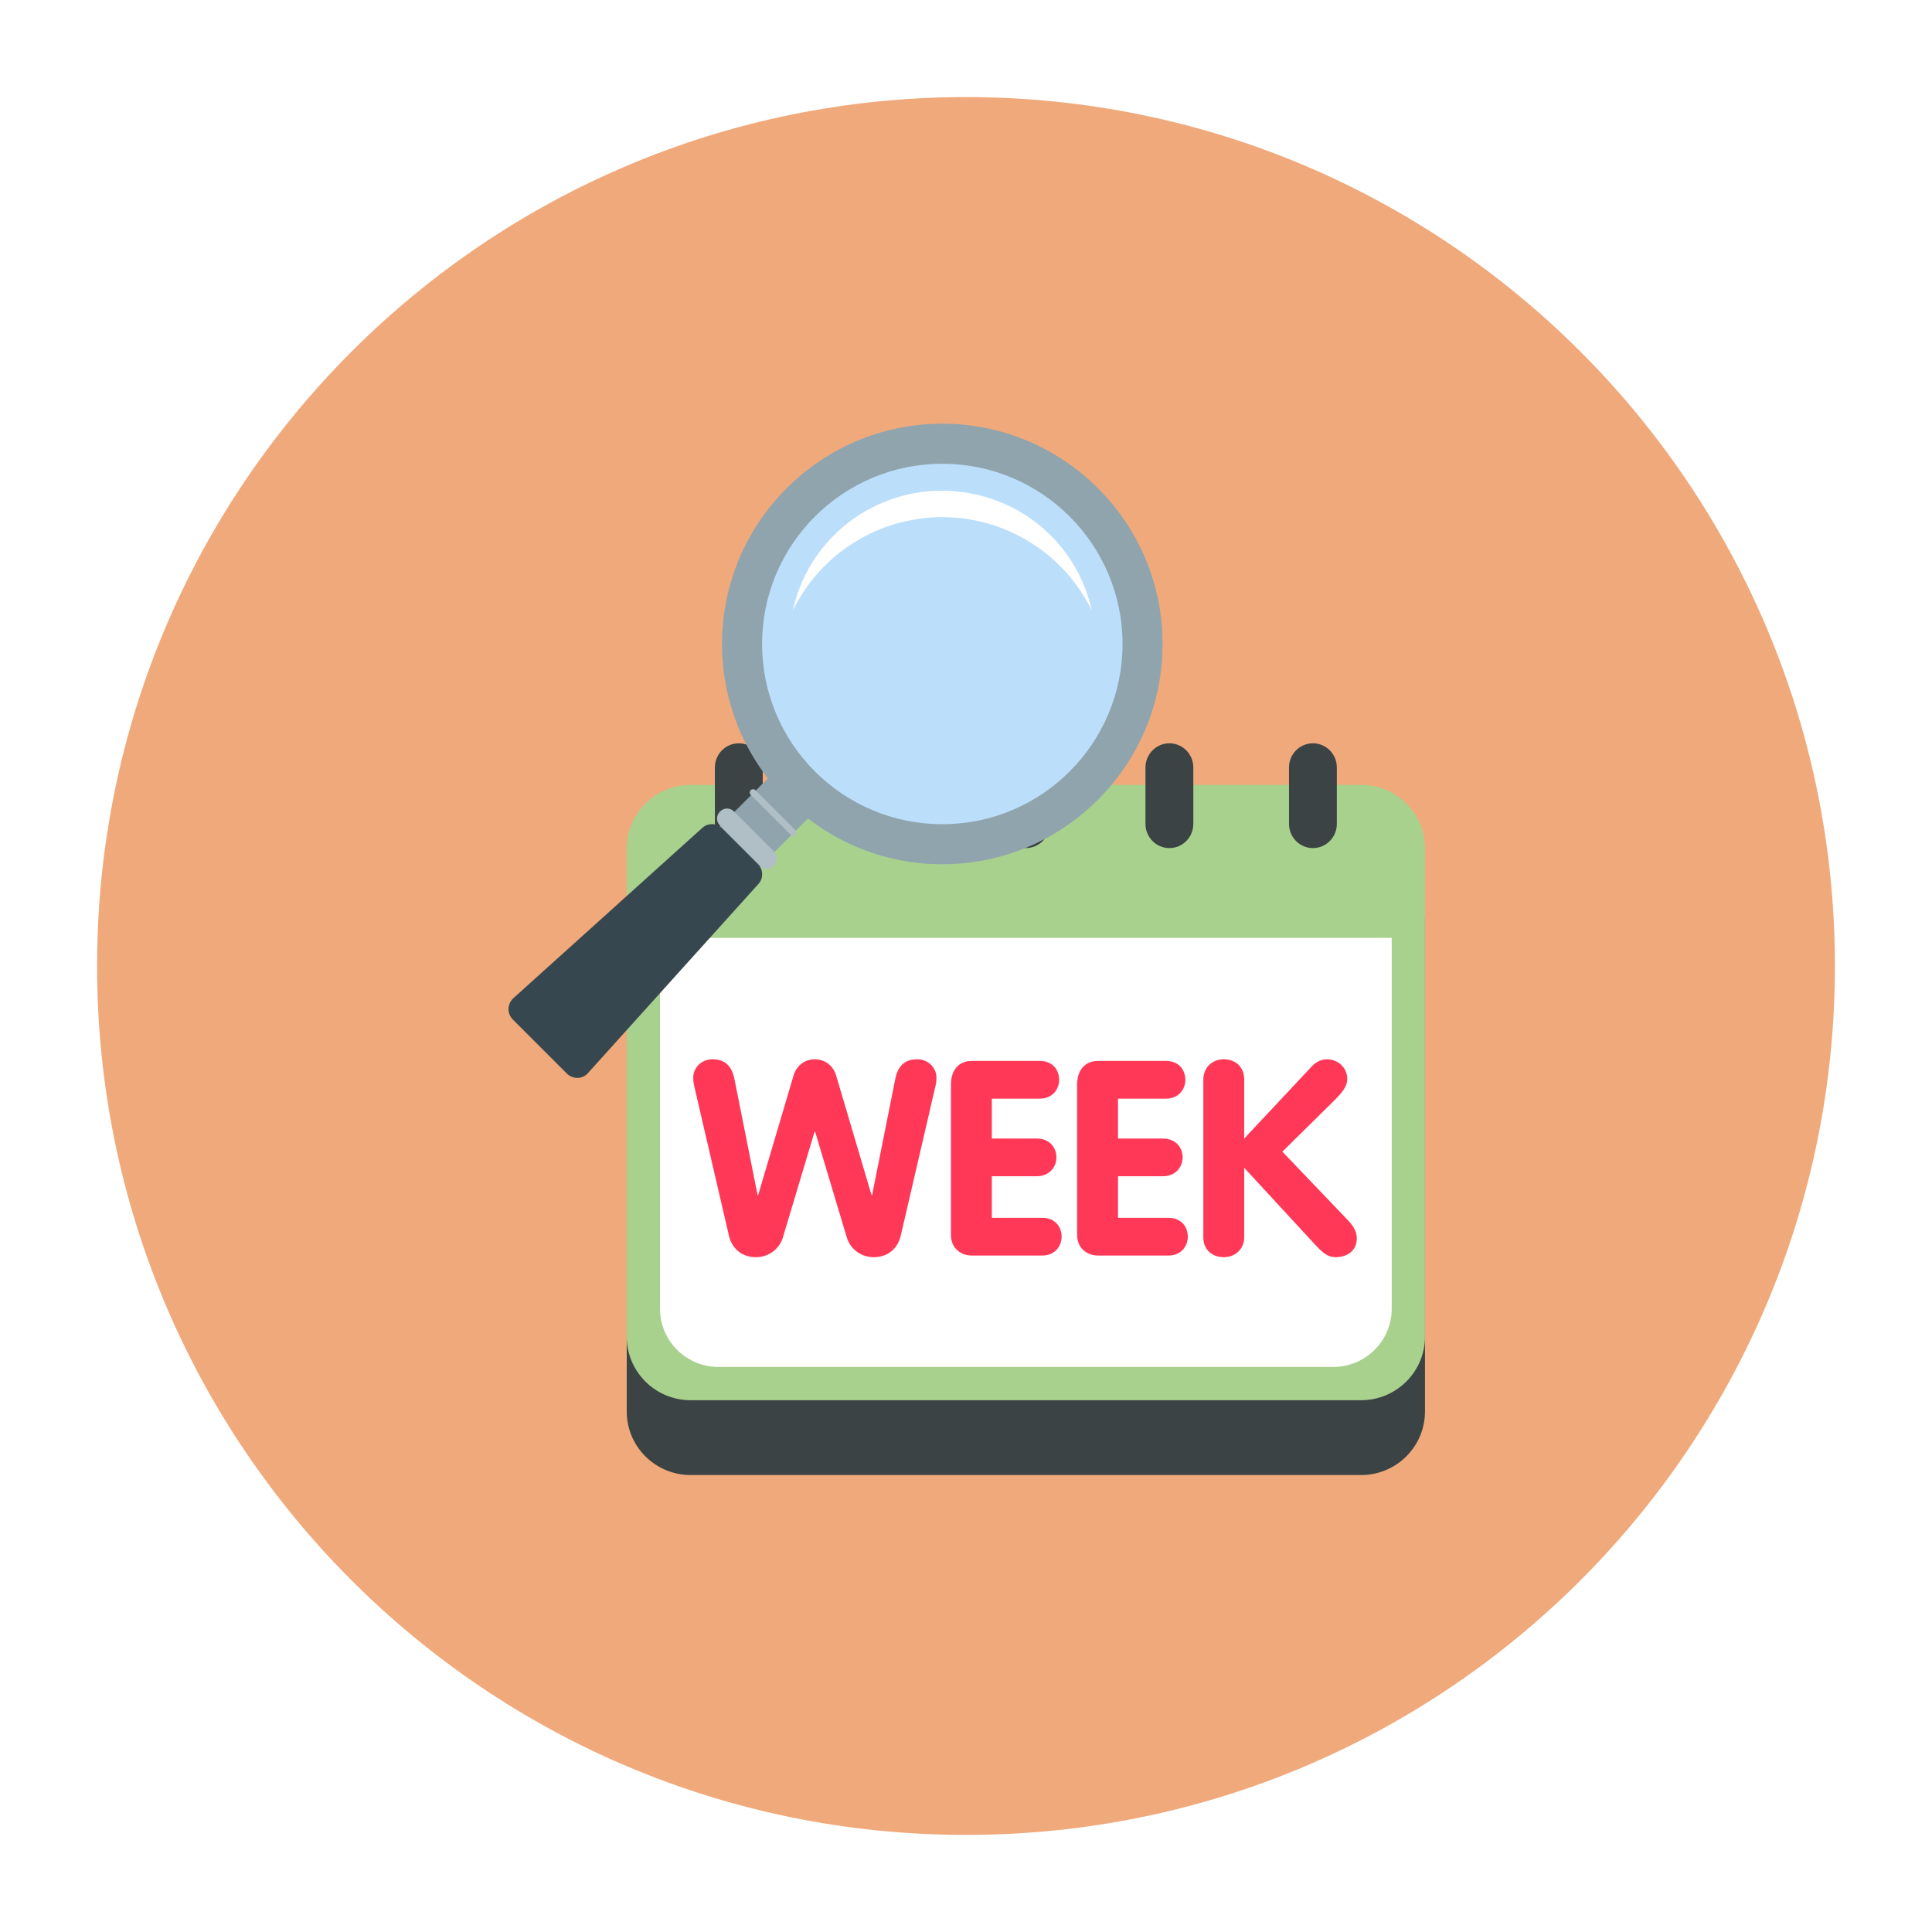
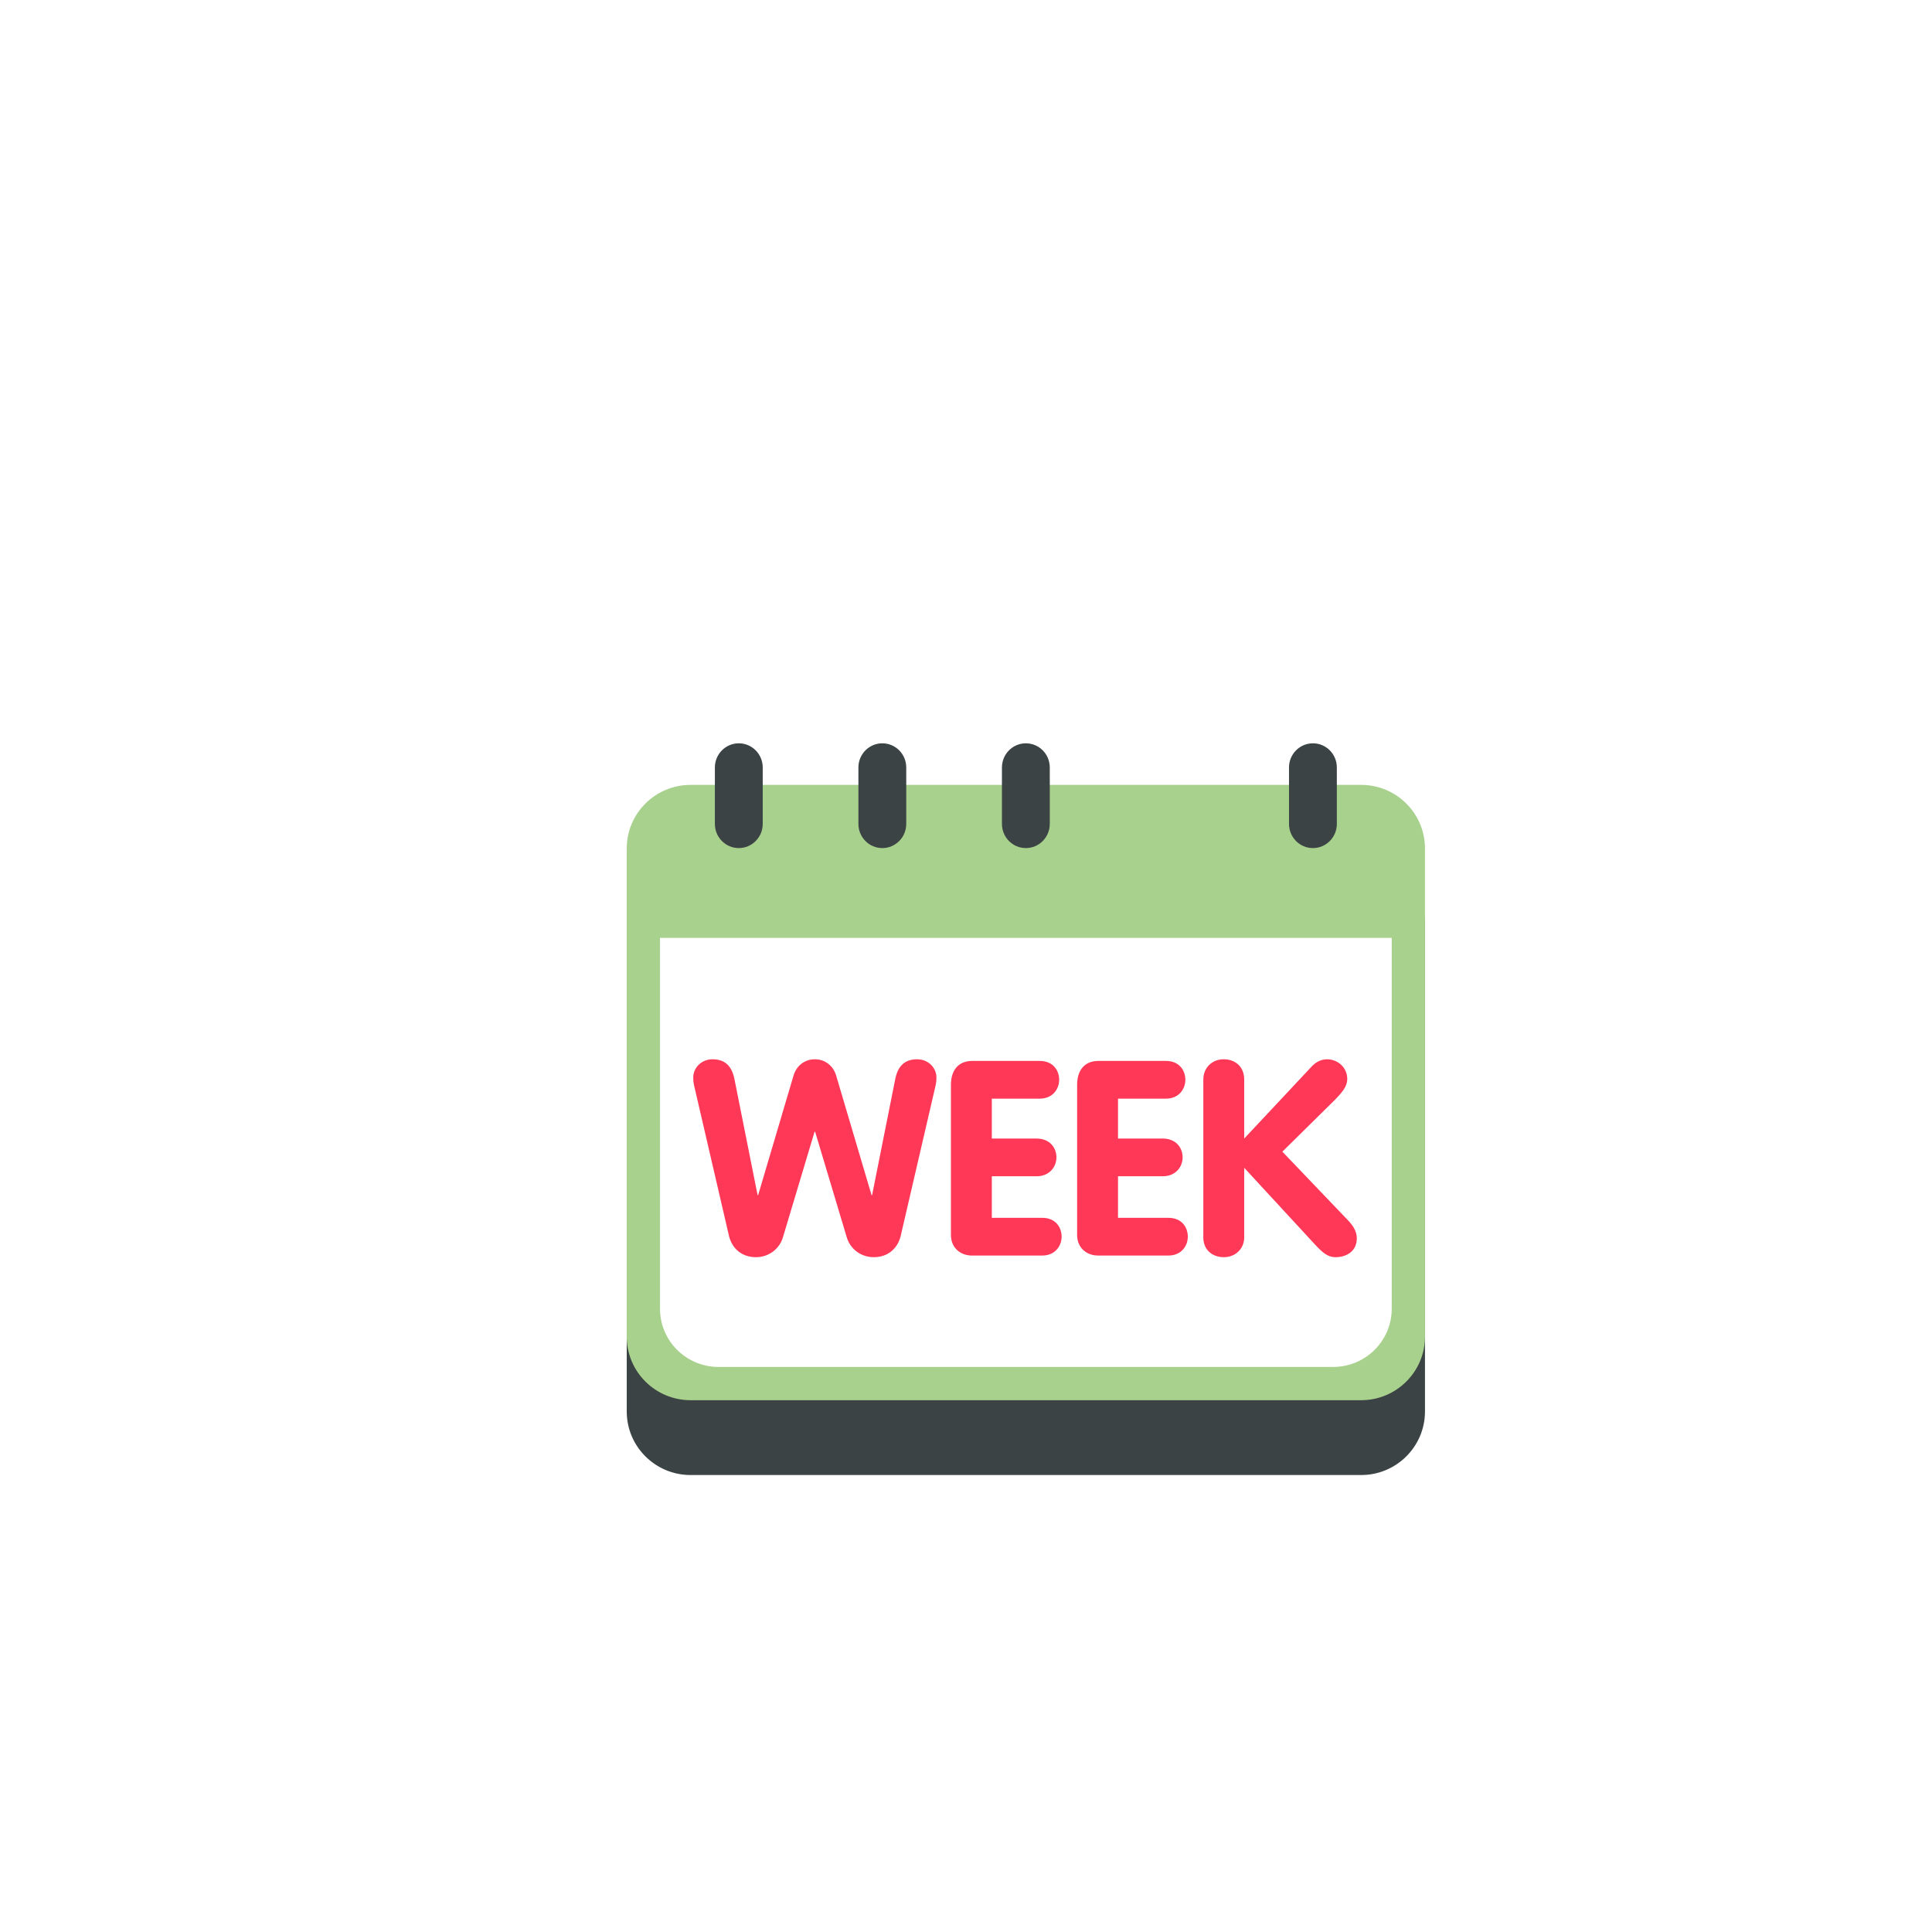
<svg xmlns="http://www.w3.org/2000/svg" width="1400" zoomAndPan="magnify" viewBox="0 0 1050 1050" height="1400" preserveAspectRatio="xMidYMid meet" version="1.0">
  <defs>
    <clipPath id="1841277a9a">
      <path d="M 52.762 52.762 L 997.238 52.762 L 997.238 997.234 L 52.762 997.234 Z M 52.762 52.762 " clip-rule="nonzero" />
    </clipPath>
    <clipPath id="1dca0c468f">
      <path d="M 525 52.762 C 264.191 52.762 52.762 264.191 52.762 525 C 52.762 785.809 264.191 997.234 525 997.234 C 785.809 997.234 997.238 785.809 997.238 525 C 997.238 264.191 785.809 52.762 525 52.762 Z M 525 52.762 " clip-rule="nonzero" />
    </clipPath>
    <clipPath id="a3c98e987a">
      <path d="M 0.762 0.762 L 945.238 0.762 L 945.238 945.234 L 0.762 945.234 Z M 0.762 0.762 " clip-rule="nonzero" />
    </clipPath>
    <clipPath id="167981131b">
      <path d="M 473 0.762 C 212.191 0.762 0.762 212.191 0.762 473 C 0.762 733.809 212.191 945.234 473 945.234 C 733.809 945.234 945.238 733.809 945.238 473 C 945.238 212.191 733.809 0.762 473 0.762 Z M 473 0.762 " clip-rule="nonzero" />
    </clipPath>
    <clipPath id="e4aeb715fc">
      <rect x="0" width="946" y="0" height="946" />
    </clipPath>
    <clipPath id="ee3cf9d539">
      <path d="M 340.617 467 L 774.117 467 L 774.117 802 L 340.617 802 Z M 340.617 467 " clip-rule="nonzero" />
    </clipPath>
    <clipPath id="e784667d86">
      <path d="M 340.617 426 L 774.117 426 L 774.117 761 L 340.617 761 Z M 340.617 426 " clip-rule="nonzero" />
    </clipPath>
    <clipPath id="c26a21b664">
      <path d="M 275.551 230.273 L 631.801 230.273 L 631.801 586.523 L 275.551 586.523 Z M 275.551 230.273 " clip-rule="nonzero" />
    </clipPath>
    <clipPath id="7c6dec4670">
      <path d="M 117 0.273 L 356.801 0.273 L 356.801 240 L 117 240 Z M 117 0.273 " clip-rule="nonzero" />
    </clipPath>
    <clipPath id="9eaa684424">
-       <rect x="0" width="357" y="0" height="357" />
-     </clipPath>
+       </clipPath>
  </defs>
  <rect x="-105" width="1260" fill="#ffffff" y="-105" height="1260" fill-opacity="1" />
  <rect x="-105" width="1260" fill="#ffffff" y="-105" height="1260" fill-opacity="1" />
  <g clip-path="url(#1841277a9a)">
    <g clip-path="url(#1dca0c468f)">
      <g transform="matrix(1, 0, 0, 1, 52, 52)">
        <g clip-path="url(#e4aeb715fc)">
          <g clip-path="url(#a3c98e987a)">
            <g clip-path="url(#167981131b)">
-               <path fill="#f0a97b" d="M 0.762 0.762 L 945.238 0.762 L 945.238 945.234 L 0.762 945.234 Z M 0.762 0.762 " fill-opacity="1" fill-rule="nonzero" />
-             </g>
+               </g>
          </g>
        </g>
      </g>
    </g>
  </g>
  <g clip-path="url(#ee3cf9d539)">
    <path fill="#3b4344" d="M 340.617 501.797 C 340.617 482.711 356.156 467.238 375.324 467.238 L 739.738 467.238 C 758.906 467.238 774.445 482.711 774.445 501.797 L 774.445 767.09 C 774.445 786.176 758.906 801.648 739.738 801.648 L 375.324 801.648 C 356.156 801.648 340.617 786.176 340.617 767.09 Z M 340.617 501.797 " fill-opacity="1" fill-rule="evenodd" />
  </g>
  <g clip-path="url(#e784667d86)">
    <path fill="#a9d18e" d="M 340.617 461.125 C 340.617 442.039 356.156 426.566 375.324 426.566 L 739.738 426.566 C 758.906 426.566 774.445 442.039 774.445 461.125 L 774.445 726.418 C 774.445 745.504 758.906 760.977 739.738 760.977 L 375.324 760.977 C 356.156 760.977 340.617 745.504 340.617 726.418 Z M 340.617 461.125 " fill-opacity="1" fill-rule="evenodd" />
  </g>
  <path fill="#ffffff" d="M 358.695 509.719 L 756.371 509.719 L 756.371 711.258 C 756.371 728.734 742.125 742.902 724.555 742.902 L 390.508 742.902 C 372.938 742.902 358.695 728.734 358.695 711.258 Z M 358.695 509.719 " fill-opacity="1" fill-rule="evenodd" />
  <path fill="#3b4344" d="M 388.52 417.113 C 388.52 409.855 394.34 403.973 401.52 403.973 C 408.699 403.973 414.523 409.855 414.523 417.113 L 414.523 447.773 C 414.523 455.031 408.699 460.914 401.52 460.914 C 394.34 460.914 388.52 455.031 388.52 447.773 Z M 388.52 417.113 " fill-opacity="1" fill-rule="nonzero" />
  <path fill="#3b4344" d="M 466.523 417.113 C 466.523 409.855 472.348 403.973 479.527 403.973 C 486.707 403.973 492.527 409.855 492.527 417.113 L 492.527 447.773 C 492.527 455.031 486.707 460.914 479.527 460.914 C 472.348 460.914 466.523 455.031 466.523 447.773 Z M 466.523 417.113 " fill-opacity="1" fill-rule="nonzero" />
  <path fill="#3b4344" d="M 557.531 403.973 C 550.352 403.973 544.531 409.855 544.531 417.113 L 544.531 447.773 C 544.531 455.031 550.352 460.914 557.531 460.914 C 564.711 460.914 570.531 455.031 570.531 447.773 L 570.531 417.113 C 570.531 409.855 564.711 403.973 557.531 403.973 Z M 557.531 403.973 " fill-opacity="1" fill-rule="nonzero" />
-   <path fill="#3b4344" d="M 622.535 417.113 C 622.535 409.855 628.359 403.973 635.539 403.973 C 642.719 403.973 648.539 409.855 648.539 417.113 L 648.539 447.773 C 648.539 455.031 642.719 460.914 635.539 460.914 C 628.359 460.914 622.535 455.031 622.535 447.773 Z M 622.535 417.113 " fill-opacity="1" fill-rule="nonzero" />
  <path fill="#3b4344" d="M 713.543 403.973 C 706.363 403.973 700.543 409.855 700.543 417.113 L 700.543 447.773 C 700.543 455.031 706.363 460.914 713.543 460.914 C 720.723 460.914 726.543 455.031 726.543 447.773 L 726.543 417.113 C 726.543 409.855 720.723 403.973 713.543 403.973 Z M 713.543 403.973 " fill-opacity="1" fill-rule="nonzero" />
  <path fill="#ff3858" d="M 377.363 590.551 L 396.18 671.66 C 397.66 677.902 402.551 683.25 410.848 683.25 C 418.105 683.25 423.738 678.496 425.516 672.406 L 442.703 615.062 L 442.996 615.062 L 460.184 672.406 C 461.961 678.496 467.594 683.25 474.852 683.25 C 483.148 683.25 488.039 677.902 489.52 671.66 L 508.336 590.551 C 508.781 588.621 508.93 587.582 508.93 585.5 C 508.93 580.746 504.93 575.695 498.41 575.695 C 491.297 575.695 487.891 579.855 486.559 586.391 L 473.965 649.527 L 473.668 649.527 L 454.406 584.461 C 452.777 579.113 448.332 575.695 442.852 575.695 C 437.367 575.695 432.922 579.113 431.293 584.461 L 412.031 649.527 L 411.734 649.527 L 399.145 586.391 C 397.809 579.855 394.402 575.695 387.289 575.695 C 380.77 575.695 376.77 580.746 376.77 585.5 C 376.77 587.582 376.918 588.621 377.363 590.551 Z M 377.363 590.551 " fill-opacity="1" fill-rule="nonzero" />
  <path fill="#ff3858" d="M 653.977 586.688 L 653.977 672.555 C 653.977 679.09 658.719 683.25 665.086 683.25 C 671.754 683.25 676.199 678.348 676.199 672.555 L 676.199 634.672 L 714.574 676.266 C 718.723 680.723 721.535 683.25 725.832 683.25 C 731.906 683.25 737.391 679.98 737.391 673 C 737.391 668.543 734.723 665.273 731.168 661.707 L 696.941 625.906 L 724.945 598.277 C 729.832 593.375 732.203 590.254 732.203 586.391 C 732.203 580.004 726.871 575.695 721.242 575.695 C 717.094 575.695 714.277 578.074 712.648 579.855 L 676.199 618.777 L 676.199 586.688 C 676.199 579.855 671.457 575.695 665.086 575.695 C 658.422 575.695 653.977 580.598 653.977 586.688 Z M 653.977 586.688 " fill-opacity="1" fill-rule="nonzero" />
  <path fill="#ff3858" d="M 585.395 589.512 L 585.395 671.219 C 585.395 677.902 590.285 682.359 596.801 682.359 L 635.027 682.359 C 641.992 682.359 645.547 677.16 645.547 672.109 C 645.547 666.91 642.141 661.859 635.027 661.859 L 607.617 661.859 L 607.617 639.277 L 631.918 639.277 C 639.027 639.277 642.73 634.078 642.73 629.027 C 642.73 623.828 639.176 618.777 631.918 618.777 L 607.617 618.777 L 607.617 597.09 L 633.695 597.09 C 640.656 597.09 644.215 591.891 644.215 586.84 C 644.215 581.641 640.805 576.59 633.695 576.59 L 596.949 576.59 C 589.098 576.59 585.395 582.086 585.395 589.512 Z M 585.395 589.512 " fill-opacity="1" fill-rule="nonzero" />
  <path fill="#ff3858" d="M 516.812 671.219 L 516.812 589.512 C 516.812 582.086 520.516 576.59 528.367 576.59 L 565.113 576.59 C 572.223 576.59 575.633 581.641 575.633 586.84 C 575.633 591.891 572.074 597.09 565.113 597.09 L 539.035 597.09 L 539.035 618.777 L 563.336 618.777 C 570.594 618.777 574.148 623.828 574.148 629.027 C 574.148 634.078 570.445 639.277 563.336 639.277 L 539.035 639.277 L 539.035 661.859 L 566.445 661.859 C 573.559 661.859 576.965 666.91 576.965 672.109 C 576.965 677.16 573.41 682.359 566.445 682.359 L 528.219 682.359 C 521.699 682.359 516.812 677.902 516.812 671.219 Z M 516.812 671.219 " fill-opacity="1" fill-rule="nonzero" />
  <g clip-path="url(#c26a21b664)">
    <g transform="matrix(1, 0, 0, 1, 275, 230)">
      <g clip-path="url(#9eaa684424)">
        <path fill="#90a4ae" d="M 176.48 202.496 L 154.676 180.691 L 105.164 230.199 L 126.969 252.004 Z M 176.48 202.496 " fill-opacity="1" fill-rule="nonzero" />
        <path fill="#bbdefb" d="M 133.727 119.992 C 133.727 121.684 133.77 123.375 133.852 125.066 C 133.934 126.754 134.059 128.441 134.227 130.125 C 134.391 131.809 134.598 133.488 134.848 135.164 C 135.094 136.836 135.383 138.504 135.715 140.164 C 136.043 141.82 136.414 143.473 136.828 145.113 C 137.238 146.754 137.688 148.387 138.18 150.004 C 138.672 151.625 139.203 153.23 139.773 154.824 C 140.34 156.418 140.949 157.996 141.598 159.559 C 142.246 161.121 142.93 162.668 143.656 164.199 C 144.379 165.727 145.137 167.238 145.938 168.73 C 146.734 170.223 147.566 171.695 148.438 173.145 C 149.309 174.598 150.211 176.027 151.152 177.434 C 152.094 178.84 153.066 180.223 154.074 181.582 C 155.082 182.941 156.125 184.273 157.195 185.582 C 158.27 186.891 159.375 188.172 160.512 189.426 C 161.648 190.68 162.812 191.906 164.012 193.102 C 165.207 194.297 166.434 195.465 167.688 196.602 C 168.941 197.738 170.219 198.84 171.527 199.914 C 172.836 200.988 174.172 202.027 175.531 203.035 C 176.887 204.047 178.27 205.02 179.68 205.961 C 181.086 206.898 182.516 207.805 183.965 208.676 C 185.418 209.543 186.891 210.379 188.383 211.176 C 189.875 211.973 191.383 212.734 192.914 213.457 C 194.445 214.18 195.992 214.867 197.555 215.512 C 199.117 216.16 200.695 216.77 202.289 217.34 C 203.883 217.91 205.488 218.441 207.105 218.934 C 208.727 219.422 210.355 219.875 211.996 220.285 C 213.641 220.695 215.289 221.066 216.949 221.398 C 218.609 221.727 220.277 222.016 221.949 222.266 C 223.621 222.512 225.301 222.719 226.984 222.887 C 228.668 223.051 230.355 223.176 232.047 223.258 C 233.738 223.344 235.43 223.383 237.121 223.383 C 238.812 223.383 240.504 223.344 242.191 223.258 C 243.883 223.176 245.57 223.051 247.254 222.887 C 248.938 222.719 250.617 222.512 252.289 222.266 C 253.965 222.016 255.633 221.727 257.289 221.398 C 258.949 221.066 260.602 220.695 262.242 220.285 C 263.883 219.875 265.516 219.422 267.133 218.934 C 268.754 218.441 270.359 217.91 271.953 217.34 C 273.547 216.77 275.125 216.16 276.688 215.512 C 278.25 214.867 279.797 214.18 281.324 213.457 C 282.855 212.734 284.367 211.973 285.859 211.176 C 287.352 210.379 288.824 209.543 290.273 208.676 C 291.727 207.805 293.156 206.898 294.562 205.961 C 295.969 205.02 297.352 204.047 298.711 203.035 C 300.07 202.027 301.402 200.988 302.711 199.914 C 304.02 198.84 305.301 197.738 306.555 196.602 C 307.809 195.465 309.031 194.297 310.23 193.102 C 311.426 191.906 312.594 190.68 313.73 189.426 C 314.863 188.172 315.969 186.891 317.043 185.582 C 318.117 184.273 319.156 182.941 320.164 181.582 C 321.172 180.223 322.148 178.84 323.086 177.434 C 324.027 176.027 324.934 174.598 325.801 173.145 C 326.672 171.695 327.508 170.223 328.305 168.73 C 329.102 167.238 329.863 165.727 330.586 164.199 C 331.309 162.668 331.996 161.121 332.641 159.559 C 333.289 157.996 333.898 156.418 334.469 154.824 C 335.039 153.23 335.57 151.625 336.059 150.004 C 336.551 148.387 337.004 146.754 337.414 145.113 C 337.824 143.473 338.195 141.82 338.527 140.164 C 338.855 138.504 339.145 136.836 339.395 135.164 C 339.641 133.488 339.848 131.809 340.016 130.125 C 340.18 128.441 340.305 126.754 340.387 125.066 C 340.473 123.375 340.512 121.684 340.512 119.992 C 340.512 118.301 340.473 116.609 340.387 114.918 C 340.305 113.227 340.18 111.543 340.016 109.855 C 339.848 108.172 339.641 106.496 339.395 104.82 C 339.145 103.148 338.855 101.48 338.527 99.82 C 338.195 98.16 337.824 96.512 337.414 94.871 C 337.004 93.227 336.551 91.598 336.059 89.977 C 335.57 88.359 335.039 86.754 334.469 85.16 C 333.898 83.566 333.289 81.988 332.641 80.426 C 331.996 78.863 331.309 77.316 330.586 75.785 C 329.863 74.258 329.102 72.746 328.305 71.254 C 327.508 69.762 326.672 68.289 325.801 66.836 C 324.934 65.387 324.027 63.957 323.086 62.551 C 322.148 61.145 321.172 59.762 320.164 58.402 C 319.156 57.043 318.117 55.707 317.043 54.398 C 315.969 53.094 314.863 51.812 313.73 50.559 C 312.594 49.305 311.426 48.078 310.23 46.883 C 309.031 45.688 307.809 44.52 306.555 43.383 C 305.301 42.246 304.02 41.141 302.711 40.066 C 301.402 38.996 300.07 37.953 298.711 36.945 C 297.352 35.938 295.969 34.965 294.562 34.023 C 293.156 33.082 291.727 32.18 290.273 31.309 C 288.824 30.438 287.352 29.605 285.859 28.809 C 284.367 28.012 282.855 27.25 281.324 26.527 C 279.797 25.801 278.25 25.117 276.688 24.469 C 275.125 23.82 273.547 23.215 271.953 22.645 C 270.359 22.074 268.754 21.543 267.133 21.051 C 265.516 20.559 263.883 20.109 262.242 19.699 C 260.602 19.285 258.949 18.914 257.289 18.586 C 255.633 18.254 253.965 17.965 252.289 17.719 C 250.617 17.469 248.938 17.262 247.254 17.098 C 245.57 16.93 243.883 16.809 242.191 16.723 C 240.504 16.641 238.812 16.598 237.121 16.598 C 235.43 16.598 233.738 16.641 232.047 16.723 C 230.355 16.809 228.668 16.93 226.984 17.098 C 225.301 17.262 223.621 17.469 221.949 17.719 C 220.277 17.965 218.609 18.254 216.949 18.586 C 215.289 18.914 213.641 19.285 211.996 19.699 C 210.355 20.109 208.727 20.559 207.105 21.051 C 205.488 21.543 203.883 22.074 202.289 22.645 C 200.695 23.215 199.117 23.82 197.555 24.469 C 195.992 25.117 194.445 25.801 192.914 26.527 C 191.383 27.25 189.875 28.012 188.383 28.809 C 186.891 29.605 185.418 30.438 183.965 31.309 C 182.516 32.18 181.086 33.082 179.68 34.023 C 178.27 34.965 176.887 35.938 175.531 36.945 C 174.172 37.953 172.836 38.996 171.527 40.066 C 170.219 41.141 168.941 42.246 167.688 43.383 C 166.434 44.52 165.207 45.688 164.012 46.883 C 162.812 48.078 161.648 49.305 160.512 50.559 C 159.375 51.812 158.27 53.094 157.195 54.398 C 156.125 55.707 155.082 57.043 154.074 58.402 C 153.066 59.762 152.094 61.145 151.152 62.551 C 150.211 63.957 149.309 65.387 148.438 66.836 C 147.566 68.289 146.734 69.762 145.938 71.254 C 145.137 72.746 144.379 74.258 143.656 75.785 C 142.93 77.316 142.246 78.863 141.598 80.426 C 140.949 81.988 140.34 83.566 139.773 85.16 C 139.203 86.754 138.672 88.359 138.18 89.977 C 137.688 91.598 137.238 93.227 136.828 94.871 C 136.414 96.512 136.043 98.16 135.715 99.82 C 135.383 101.48 135.094 103.148 134.848 104.82 C 134.598 106.496 134.391 108.172 134.227 109.855 C 134.059 111.543 133.934 113.227 133.852 114.918 C 133.77 116.609 133.727 118.301 133.727 119.992 Z M 133.727 119.992 " fill-opacity="1" fill-rule="nonzero" />
        <path fill="#ffffff" d="M 237.121 51.062 C 202.656 51.062 171.094 70.652 155.855 101.852 C 165.652 56.867 210.273 28.57 255.258 38.73 C 286.82 45.621 311.488 70.289 318.383 101.852 C 303.145 70.652 271.586 51.062 237.121 51.062 Z M 237.121 51.062 " fill-opacity="1" fill-rule="nonzero" />
        <g clip-path="url(#7c6dec4670)">
          <path fill="#90a4ae" d="M 237.121 239.707 C 303.145 239.707 356.836 186.016 356.836 119.992 C 356.836 53.965 303.145 0.273 237.121 0.273 C 171.094 0.273 117.402 53.965 117.402 119.992 C 117.402 186.016 171.094 239.707 237.121 239.707 Z M 237.121 22.039 C 291.176 22.039 335.07 65.938 335.07 119.992 C 335.07 174.047 291.176 217.941 237.121 217.941 C 183.066 217.941 139.168 174.047 139.168 119.992 C 139.168 65.938 183.066 22.039 237.121 22.039 Z M 237.121 22.039 " fill-opacity="1" fill-rule="nonzero" />
        </g>
-         <path fill="#37474f" d="M 3.852 312.629 L 106.883 219.758 C 109.785 217.215 114.5 217.215 117.402 220.117 L 136.992 239.707 C 139.895 242.609 139.895 247.328 137.355 250.23 L 44.484 353.258 C 41.582 356.523 36.867 356.523 33.602 353.984 C 33.602 353.984 33.238 353.621 33.238 353.621 L 3.488 323.875 C 0.586 320.609 0.586 315.895 3.852 312.629 C 3.488 312.992 3.852 312.629 3.852 312.629 Z M 3.852 312.629 " fill-opacity="1" fill-rule="nonzero" />
        <path fill="#b0bec5" d="M 155.855 224.473 C 156.945 224.473 157.672 223.746 157.672 222.66 C 157.672 222.297 157.309 221.57 157.309 221.207 L 135.543 199.441 C 134.816 198.715 133.727 198.715 133.004 199.441 C 132.277 200.164 132.277 201.254 133.004 201.98 L 154.77 223.746 C 155.133 224.109 155.496 224.473 155.855 224.473 Z M 155.855 224.473 " fill-opacity="1" fill-rule="nonzero" />
        <path fill="#b0bec5" d="M 141.707 242.25 C 144.609 242.25 147.152 239.707 147.152 236.809 C 147.152 235.355 146.426 233.906 145.699 232.816 L 123.934 211.051 C 121.758 208.871 118.492 208.871 116.312 211.051 C 114.137 213.227 114.137 216.492 116.312 218.668 L 127.199 229.551 L 138.082 240.434 C 138.809 241.887 140.258 242.25 141.707 242.25 Z M 141.707 242.25 " fill-opacity="1" fill-rule="nonzero" />
      </g>
    </g>
  </g>
</svg>